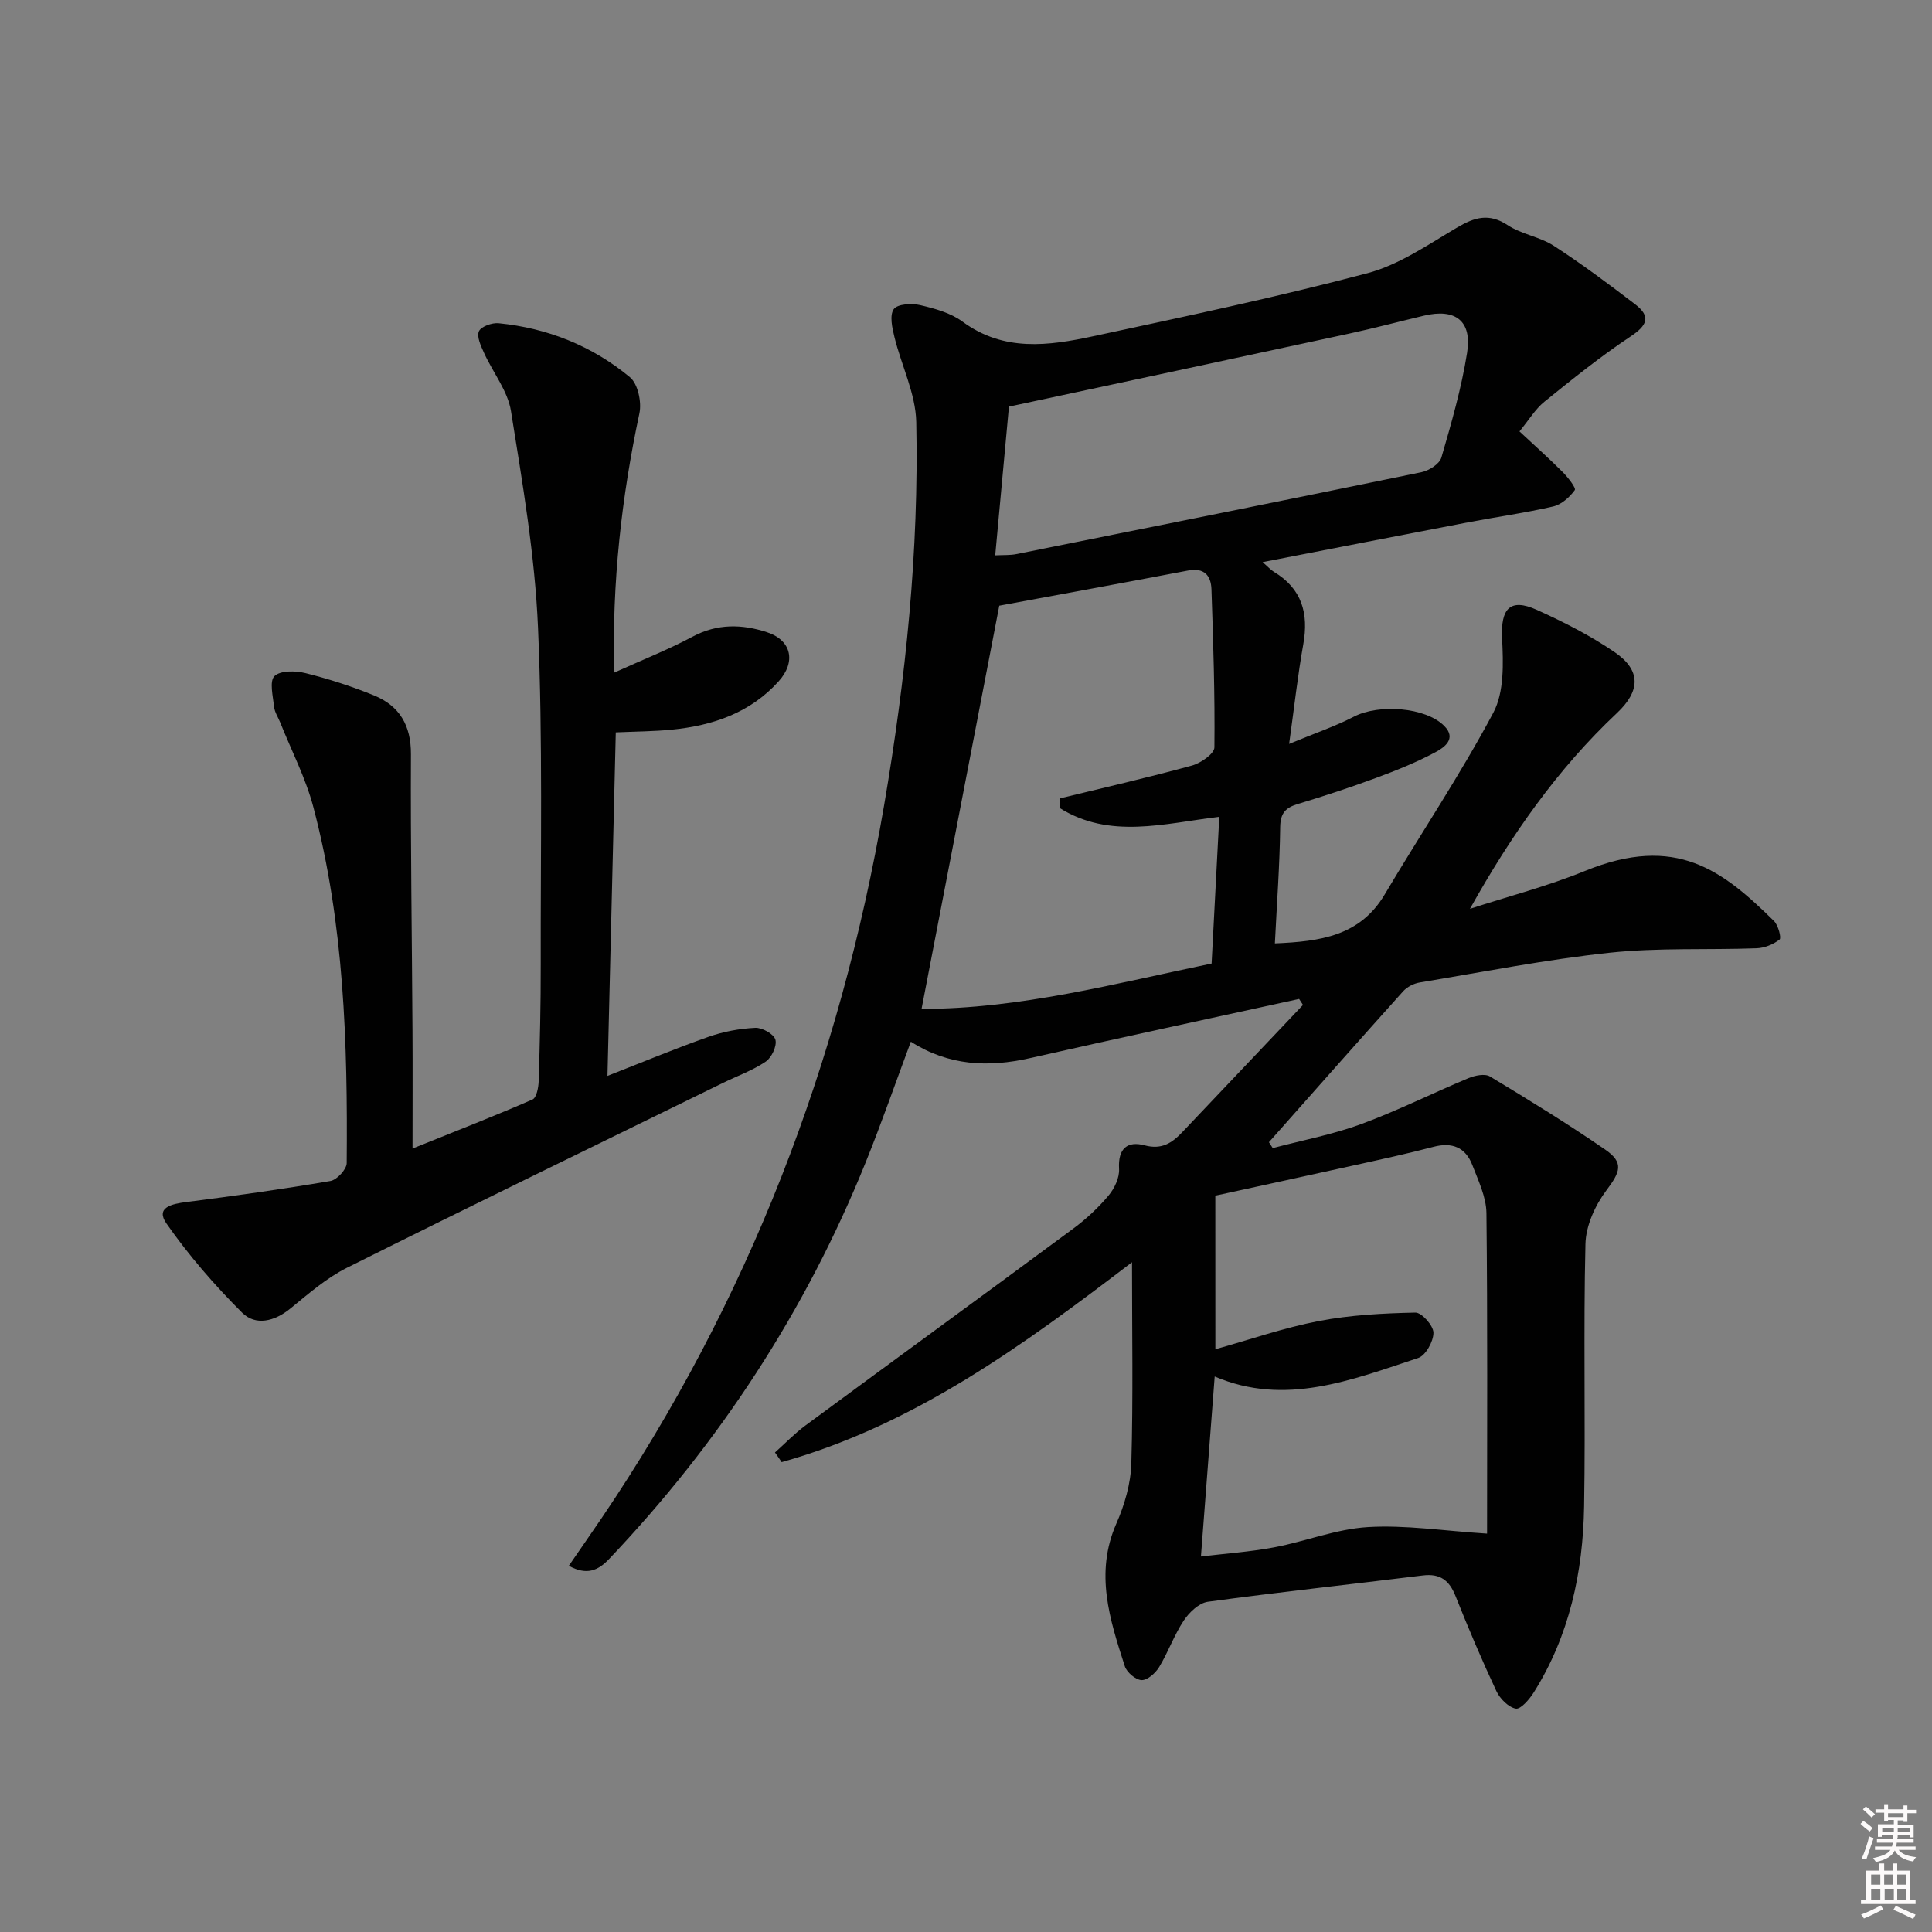
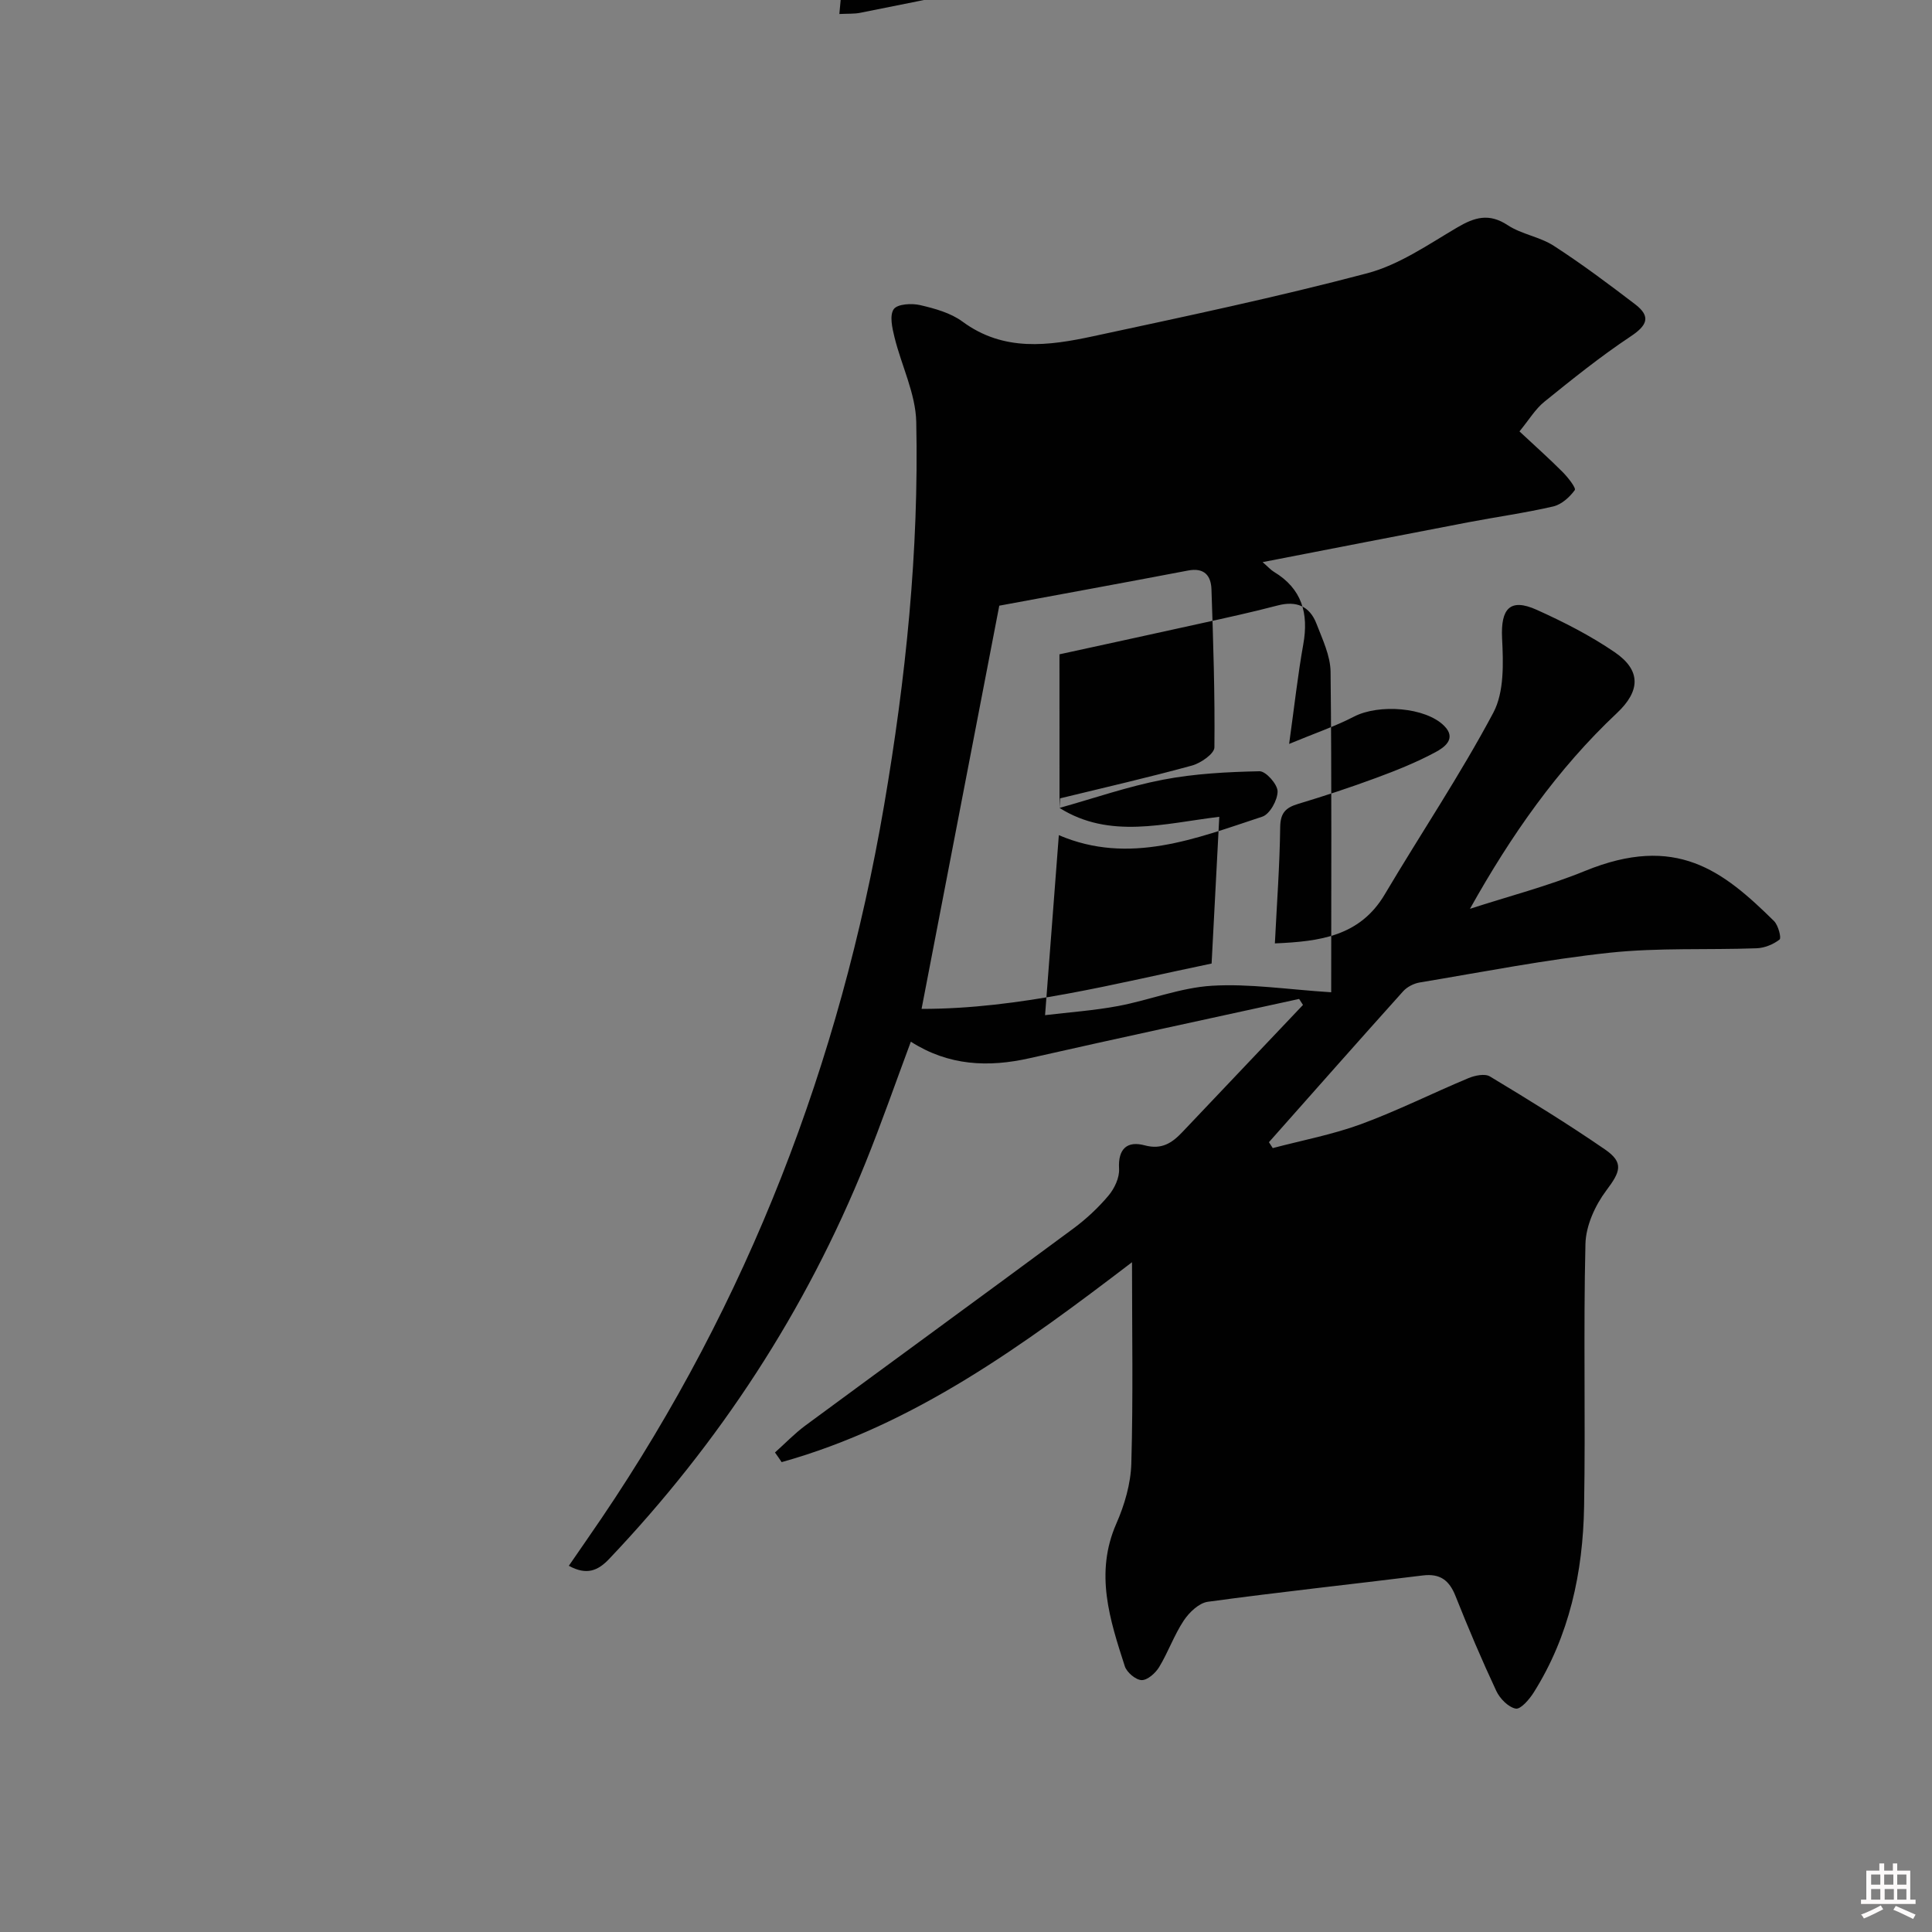
<svg xmlns="http://www.w3.org/2000/svg" enable-background="new 0 0 400 400" viewBox="0 0 400 400">
  <rect x="0" y="0" width="400" height="400" fill="#808080" stroke="none" />
-   <path d="m385.2 377.6.6-.6c.6.4 1.3.9 1.9 1.5l-.6.7c-.8-.6-1.4-1.1-1.9-1.6zm.3 7.1c.6-1.4 1.1-2.9 1.5-4.5.3.1.6.3.9.4-.5 1.4-1 2.9-1.5 4.4l-.9-.2zm.2-10.1.6-.6c.7.5 1.3 1.1 1.9 1.6l-.7.7c-.6-.6-1.2-1.2-1.8-1.7zm8.4-.8h.8v.9h1.8v.7h-1.8v1.8h-.8v-.3h-1.2v.9h3.3v2.6h-.8v-.4h-2.5c0 .3 0 .6-.1.8h3.4v.7h-3.5c0 .3-.1.6-.1.8h4v.7h-3.5c.7.9 1.9 1.3 3.6 1.5-.2.2-.4.5-.6.9-1.9-.3-3.2-1.1-3.8-2.3-.5 1.1-1.8 2-3.9 2.4-.2-.3-.4-.5-.6-.8 1.9-.4 3.1-.9 3.6-1.7h-3.2v-.7h3.5c.1-.2.1-.5.2-.8h-3.3v-.7h3.4c0-.2 0-.5 0-.8h-2.4v.3h-.8v-2.6h3.3v-.9h-1.2v.3h-.8v-1.8h-1.8v-.7h1.8v-.9h.8v.9h3.2zm-4.4 5.5h2.4c0-.3 0-.6 0-.9h-2.4zm1.2-3.1h3.2v-.8h-3.2zm4.4 2.2h-2.4v.9h2.5v-.9z" fill="#fcfafa" />
  <path d="m389.2 385.8h.9v1.5h1.8v-1.5h.9v1.5h2.7v6h1.1v.9h-11.3v-.9h1.1v-6h2.7v-1.5zm.2 8.7.5.8c-1.2.6-2.5 1.3-4 1.9-.2-.3-.3-.6-.6-.8 1.6-.6 3-1.3 4.1-1.9zm-2-4.3h1.9v-2.1h-1.9zm0 3.1h1.9v-2.2h-1.9zm2.7-3.1h1.9v-2.1h-1.9zm.1 3.1h1.9v-2.2h-1.9zm2.3 1.3c1.4.6 2.7 1.2 4.1 1.8l-.5.9c-1.5-.7-2.8-1.4-4.1-1.9zm2.2-6.5h-1.9v2.1h1.9zm-1.9 5.2h1.9v-2.2h-1.9z" fill="#fcfafa" />
  <g fill="#010101">
-     <path d="m160.45 300.72c2.1-1.87 4.06-3.93 6.31-5.59 18.47-13.62 37.01-27.12 55.46-40.77 2.66-1.97 5.15-4.29 7.28-6.82 1.24-1.47 2.3-3.72 2.19-5.55-.25-4.22 1.74-5.82 5.3-4.86 3.54.95 5.68-.5 7.81-2.75 8.32-8.78 16.65-17.55 24.97-26.32-.27-.41-.53-.83-.8-1.24-18.59 4.07-37.2 8.06-55.76 12.26-8.62 1.95-16.82 1.58-24.63-3.41-3.19 8.56-6.07 16.85-9.35 24.98-12.41 30.77-30.26 58.04-53.09 82.09-2.33 2.46-4.67 3.47-8.37 1.44 2.35-3.42 4.58-6.61 6.77-9.84 30.38-44.88 49.36-94.26 58.5-147.59 4.5-26.29 7.23-52.73 6.66-79.39-.13-5.88-3.07-11.67-4.51-17.56-.47-1.9-1.05-4.51-.15-5.79.76-1.08 3.72-1.25 5.47-.84 3.04.71 6.32 1.61 8.77 3.42 8.55 6.3 17.83 5.01 27.08 3.02 18.97-4.08 37.98-8.08 56.73-13.04 6.57-1.74 12.58-5.92 18.57-9.45 3.64-2.15 6.63-3.05 10.51-.49 2.87 1.89 6.63 2.39 9.52 4.26 5.8 3.75 11.35 7.91 16.84 12.1 3.37 2.57 2.47 4.41-.95 6.68-6.2 4.12-12.04 8.82-17.84 13.51-1.87 1.51-3.17 3.73-5.15 6.14 3.16 2.95 6.14 5.6 8.94 8.41 1.09 1.1 2.82 3.3 2.51 3.74-1.06 1.47-2.76 2.99-4.48 3.39-5.81 1.34-11.74 2.16-17.61 3.28-13.95 2.67-27.89 5.4-42.54 8.24 1.15 1 1.68 1.61 2.34 2.01 5.8 3.49 7.23 8.6 6.08 15.01-1.13 6.32-1.83 12.72-2.93 20.62 5.17-2.15 9.48-3.61 13.47-5.67 5.08-2.62 14.76-1.97 18.65 1.95 2.65 2.67-.08 4.5-1.84 5.44-3.93 2.11-8.13 3.79-12.33 5.34-5.3 1.96-10.68 3.73-16.09 5.36-2.56.77-3.67 1.85-3.71 4.8-.1 7.92-.69 15.84-1.1 24.08 9.41-.4 17.63-1.51 22.75-10.15 7.45-12.57 15.63-24.74 22.48-37.62 2.27-4.28 2.07-10.26 1.81-15.4-.3-6.12 1.62-8.39 7.16-5.9 5.57 2.51 11.1 5.33 16.14 8.77 5.54 3.78 5.32 8.06.48 12.61-12.34 11.6-21.94 25.34-30.43 40.53 7.94-2.58 16.08-4.68 23.79-7.83 18.89-7.73 28.56-.08 39.16 10.36.88.87 1.56 3.51 1.15 3.83-1.29 1.01-3.12 1.75-4.76 1.81-10.13.37-20.35-.15-30.4.92-13.18 1.41-26.24 3.98-39.34 6.16-1.22.2-2.61.91-3.43 1.82-9.32 10.37-18.54 20.82-27.79 31.25.26.41.53.81.79 1.22 6.1-1.61 12.36-2.79 18.26-4.95 7.56-2.78 14.8-6.42 22.25-9.53 1.34-.56 3.4-.99 4.46-.35 8.06 4.86 16.09 9.79 23.83 15.12 3.97 2.73 3.15 4.64.27 8.47-2.32 3.08-4.24 7.3-4.33 11.07-.44 18.11.03 36.24-.28 54.36-.23 13.63-3.03 26.76-10.43 38.52-.9 1.43-2.71 3.53-3.72 3.34-1.54-.29-3.28-2.07-4.02-3.64-3.03-6.47-5.82-13.05-8.46-19.69-1.29-3.24-3.18-4.68-6.76-4.24-14.83 1.84-29.7 3.43-44.51 5.45-1.83.25-3.86 2.19-4.98 3.88-2 3.01-3.22 6.53-5.1 9.64-.76 1.25-2.42 2.73-3.63 2.7-1.22-.04-3.07-1.6-3.48-2.87-3.11-9.64-6.26-19.26-1.76-29.52 1.71-3.89 3-8.3 3.11-12.51.39-13.72.14-27.46.14-41.62-22.48 17.16-45.1 33.72-72.54 41.39-.44-.68-.91-1.34-1.38-2zm58.91-133.45c.04-.66.08-1.32.12-1.98 9.11-2.22 18.26-4.31 27.3-6.79 1.83-.5 4.64-2.45 4.65-3.76.12-10.91-.24-21.82-.61-32.73-.1-2.87-1.51-4.52-4.83-3.89-13.33 2.54-26.68 4.98-39.1 7.28-5.38 27.9-10.69 55.49-16.09 83.48 20.27.02 40.08-5.25 60.05-9.39.54-10.3 1.06-20.17 1.59-30.38-11.41 1.38-22.71 4.69-33.08-1.84zm32.27 112.08c7.06-1.97 14.13-4.44 21.41-5.84 6.55-1.26 13.32-1.61 20-1.75 1.31-.03 3.73 2.7 3.74 4.16.01 1.8-1.61 4.73-3.16 5.24-13.77 4.54-27.56 10.07-42.13 3.83-.94 12.25-1.87 24.42-2.85 37.27 5.04-.61 10.16-.96 15.16-1.9 6.51-1.23 12.87-3.8 19.39-4.19 7.75-.47 15.6.77 24.69 1.35 0-21.48.12-43.92-.13-66.36-.04-3.33-1.68-6.72-2.92-9.95-1.41-3.66-4.18-4.79-8.05-3.77-5.29 1.39-10.64 2.55-15.98 3.73-9.82 2.17-19.64 4.3-29.18 6.38.01 10.73.01 21.13.01 31.8zm-45.58-164.37c1.78-.09 3.11 0 4.37-.26 27.96-5.6 55.92-11.2 83.85-16.95 1.57-.32 3.76-1.7 4.15-3.03 2.08-7.14 4.15-14.34 5.32-21.67 1.07-6.65-2.41-9.27-8.95-7.71-5.16 1.23-10.28 2.59-15.46 3.71-23.48 5.08-46.98 10.09-70.44 15.12-.96 10.49-1.89 20.49-2.84 30.79z" />
-     <path d="m85.41 237.79c9.29-3.74 17.13-6.79 24.83-10.15.85-.37 1.25-2.51 1.29-3.85.24-7.99.44-15.99.42-23.98-.05-23.28.44-46.59-.56-69.84-.64-15.02-3.22-29.98-5.6-44.87-.67-4.19-3.74-7.98-5.57-12.02-.64-1.43-1.56-3.34-1.07-4.48.43-1 2.72-1.82 4.09-1.68 10.14 1.01 19.37 4.7 27.18 11.18 1.65 1.37 2.46 5.16 1.96 7.48-3.68 17.31-5.67 34.73-5.24 53.69 5.87-2.66 11.21-4.76 16.24-7.45 5.13-2.75 10.27-2.61 15.43-.92 5.09 1.67 6.02 6.14 2.42 10.14-5.91 6.57-13.67 9.19-22.16 10.03-3.78.37-7.6.38-11.58.56-.57 23.76-1.14 47.26-1.72 71.12 7.09-2.77 13.93-5.62 20.9-8.08 3.09-1.09 6.44-1.71 9.7-1.87 1.43-.07 3.85 1.29 4.17 2.46.35 1.28-.78 3.7-2 4.53-2.72 1.84-5.91 2.97-8.89 4.43-25.97 12.72-51.98 25.34-77.84 38.27-4.25 2.13-7.98 5.4-11.71 8.44-3.29 2.68-7.2 3.62-9.99.83-5.7-5.69-11.05-11.86-15.65-18.45-2.32-3.33 1.14-4.06 4.11-4.44 9.97-1.27 19.93-2.67 29.84-4.36 1.34-.23 3.36-2.41 3.37-3.7.21-24.79-.52-49.55-6.9-73.7-1.59-6.03-4.54-11.7-6.87-17.54-.43-1.08-1.15-2.12-1.26-3.22-.23-2.18-1.01-5.29.07-6.36 1.22-1.2 4.38-1.14 6.45-.62 4.82 1.2 9.59 2.74 14.19 4.62 5.26 2.16 7.65 6.2 7.62 12.17-.09 18.99.21 37.98.32 56.98.05 7.91.01 15.81.01 24.65z" />
+     <path d="m160.45 300.72c2.1-1.87 4.06-3.93 6.31-5.59 18.47-13.62 37.01-27.12 55.46-40.77 2.66-1.97 5.15-4.29 7.28-6.82 1.24-1.47 2.3-3.72 2.19-5.55-.25-4.22 1.74-5.82 5.3-4.86 3.54.95 5.68-.5 7.81-2.75 8.32-8.78 16.65-17.55 24.97-26.32-.27-.41-.53-.83-.8-1.24-18.59 4.07-37.2 8.06-55.76 12.26-8.62 1.95-16.82 1.58-24.63-3.41-3.19 8.56-6.07 16.85-9.35 24.98-12.41 30.77-30.26 58.04-53.09 82.09-2.33 2.46-4.67 3.47-8.37 1.44 2.35-3.42 4.58-6.61 6.77-9.84 30.38-44.88 49.36-94.26 58.5-147.59 4.5-26.29 7.23-52.73 6.66-79.39-.13-5.88-3.07-11.67-4.51-17.56-.47-1.9-1.05-4.51-.15-5.79.76-1.08 3.72-1.25 5.47-.84 3.04.71 6.32 1.61 8.77 3.42 8.55 6.3 17.83 5.01 27.08 3.02 18.97-4.08 37.98-8.08 56.73-13.04 6.57-1.74 12.58-5.92 18.57-9.45 3.64-2.15 6.63-3.05 10.51-.49 2.87 1.89 6.63 2.39 9.52 4.26 5.8 3.75 11.35 7.91 16.84 12.1 3.37 2.57 2.47 4.41-.95 6.68-6.2 4.12-12.04 8.82-17.84 13.51-1.87 1.51-3.17 3.73-5.15 6.14 3.16 2.95 6.14 5.6 8.94 8.41 1.09 1.1 2.82 3.3 2.51 3.74-1.06 1.47-2.76 2.99-4.48 3.39-5.81 1.34-11.74 2.16-17.61 3.28-13.95 2.67-27.89 5.4-42.54 8.24 1.15 1 1.68 1.61 2.34 2.01 5.8 3.49 7.23 8.6 6.08 15.01-1.13 6.32-1.83 12.72-2.93 20.62 5.17-2.15 9.48-3.61 13.47-5.67 5.08-2.62 14.76-1.97 18.65 1.95 2.65 2.67-.08 4.5-1.84 5.44-3.93 2.11-8.13 3.79-12.33 5.34-5.3 1.96-10.68 3.73-16.09 5.36-2.56.77-3.67 1.85-3.71 4.8-.1 7.92-.69 15.84-1.1 24.08 9.41-.4 17.63-1.51 22.75-10.15 7.45-12.57 15.63-24.74 22.48-37.62 2.27-4.28 2.07-10.26 1.81-15.4-.3-6.12 1.62-8.39 7.16-5.9 5.57 2.51 11.1 5.33 16.14 8.77 5.54 3.78 5.32 8.06.48 12.61-12.34 11.6-21.94 25.34-30.43 40.53 7.94-2.58 16.08-4.68 23.79-7.83 18.89-7.73 28.56-.08 39.16 10.36.88.87 1.56 3.51 1.15 3.83-1.29 1.01-3.12 1.75-4.76 1.81-10.13.37-20.35-.15-30.4.92-13.18 1.41-26.24 3.98-39.34 6.16-1.22.2-2.61.91-3.43 1.82-9.32 10.37-18.54 20.82-27.79 31.25.26.41.53.81.79 1.22 6.1-1.61 12.36-2.79 18.26-4.95 7.56-2.78 14.8-6.42 22.25-9.53 1.34-.56 3.4-.99 4.46-.35 8.06 4.86 16.09 9.79 23.83 15.12 3.97 2.73 3.15 4.64.27 8.47-2.32 3.08-4.24 7.3-4.33 11.07-.44 18.11.03 36.24-.28 54.36-.23 13.63-3.03 26.76-10.43 38.52-.9 1.43-2.71 3.53-3.72 3.34-1.54-.29-3.28-2.07-4.02-3.64-3.03-6.47-5.82-13.05-8.46-19.69-1.29-3.24-3.18-4.68-6.76-4.24-14.83 1.84-29.7 3.43-44.51 5.45-1.83.25-3.86 2.19-4.98 3.88-2 3.01-3.22 6.53-5.1 9.64-.76 1.25-2.42 2.73-3.63 2.7-1.22-.04-3.07-1.6-3.48-2.87-3.11-9.64-6.26-19.26-1.76-29.52 1.71-3.89 3-8.3 3.11-12.51.39-13.72.14-27.46.14-41.62-22.48 17.16-45.1 33.72-72.54 41.39-.44-.68-.91-1.34-1.38-2zm58.91-133.45c.04-.66.08-1.32.12-1.98 9.11-2.22 18.26-4.31 27.3-6.79 1.83-.5 4.64-2.45 4.65-3.76.12-10.91-.24-21.82-.61-32.73-.1-2.87-1.51-4.52-4.83-3.89-13.33 2.54-26.68 4.98-39.1 7.28-5.38 27.9-10.69 55.49-16.09 83.48 20.27.02 40.08-5.25 60.05-9.39.54-10.3 1.06-20.17 1.59-30.38-11.41 1.38-22.71 4.69-33.08-1.84zc7.06-1.97 14.13-4.44 21.41-5.84 6.55-1.26 13.32-1.61 20-1.75 1.31-.03 3.73 2.7 3.74 4.16.01 1.8-1.61 4.73-3.16 5.24-13.77 4.54-27.56 10.07-42.13 3.83-.94 12.25-1.87 24.42-2.85 37.27 5.04-.61 10.16-.96 15.16-1.9 6.51-1.23 12.87-3.8 19.39-4.19 7.75-.47 15.6.77 24.69 1.35 0-21.48.12-43.92-.13-66.36-.04-3.33-1.68-6.72-2.92-9.95-1.41-3.66-4.18-4.79-8.05-3.77-5.29 1.39-10.64 2.55-15.98 3.73-9.82 2.17-19.64 4.3-29.18 6.38.01 10.73.01 21.13.01 31.8zm-45.58-164.37c1.78-.09 3.11 0 4.37-.26 27.96-5.6 55.92-11.2 83.85-16.95 1.57-.32 3.76-1.7 4.15-3.03 2.08-7.14 4.15-14.34 5.32-21.67 1.07-6.65-2.41-9.27-8.95-7.71-5.16 1.23-10.28 2.59-15.46 3.71-23.48 5.08-46.98 10.09-70.44 15.12-.96 10.49-1.89 20.49-2.84 30.79z" />
  </g>
</svg>